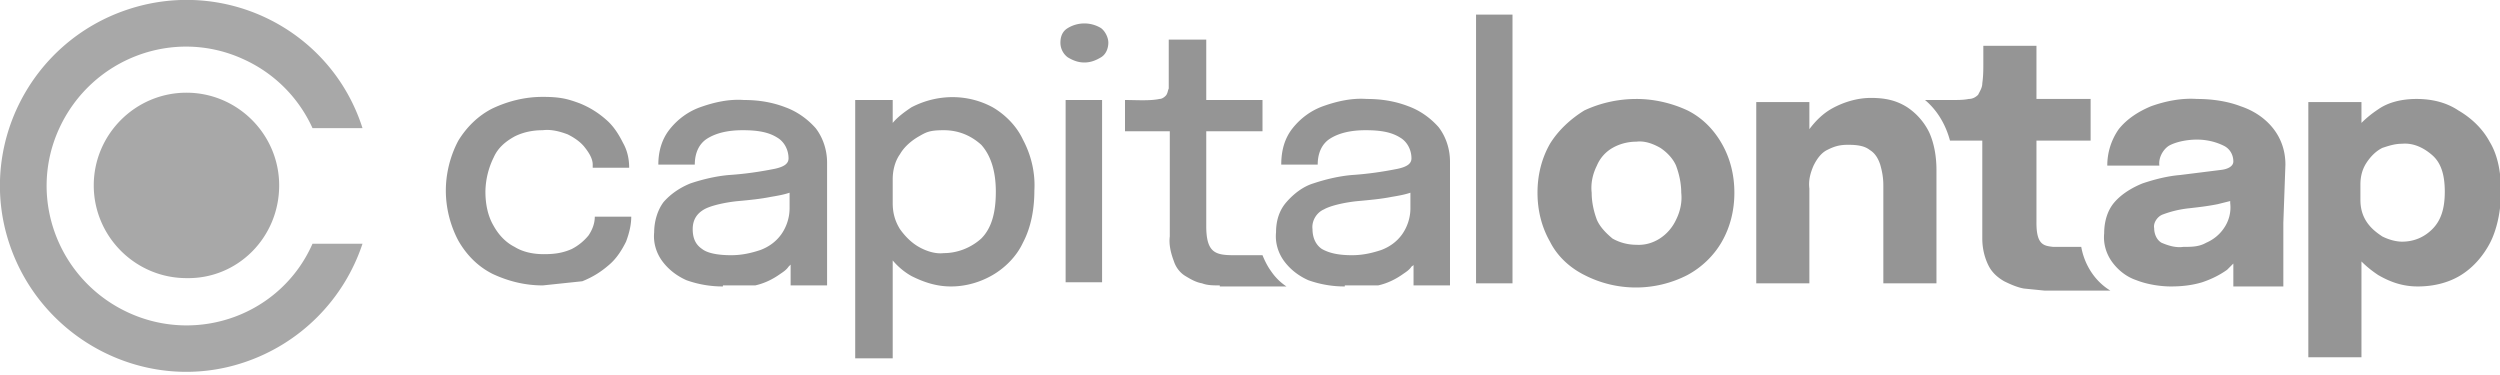
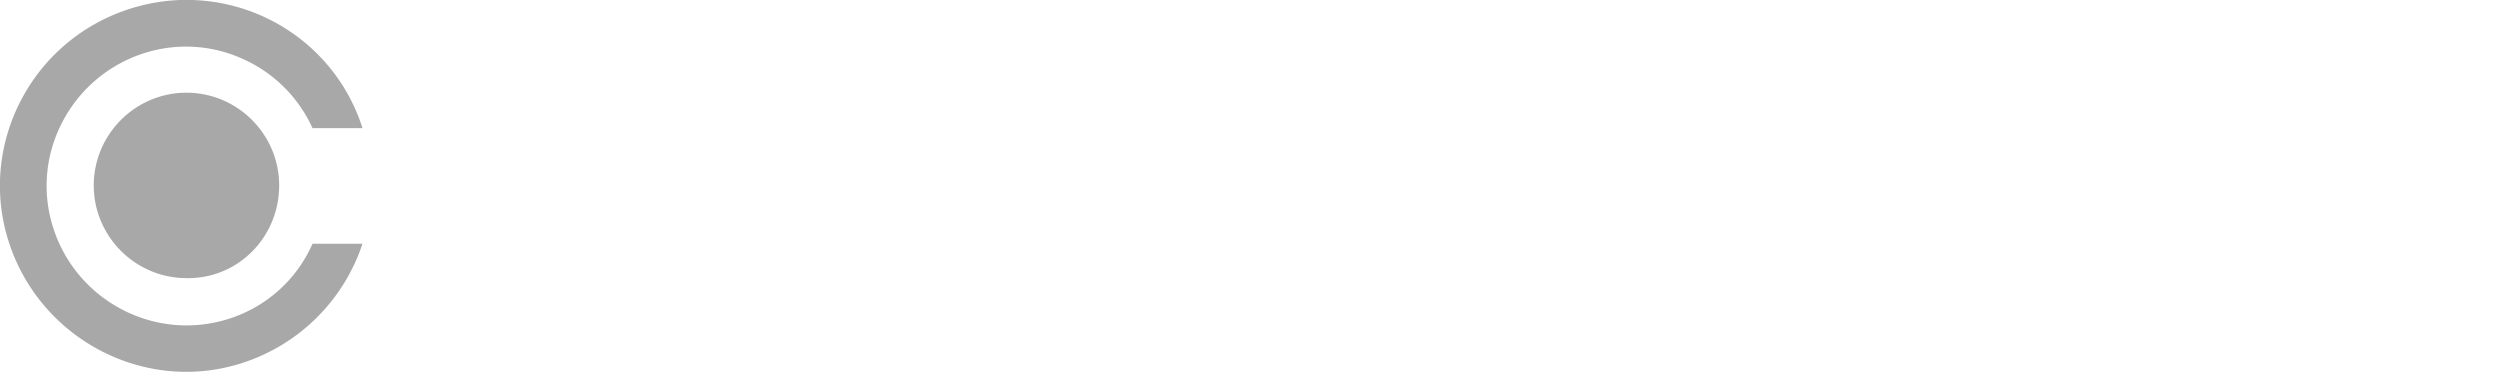
<svg xmlns="http://www.w3.org/2000/svg" width="240" height="36" fill="none">
  <g clip-path="url(#A)" fill-rule="evenodd">
-     <path d="M185.8 27.2h-5v-9.4c0-.7-.1-1.3-.3-2-.2-.6-.5-1.1-1-1.4-.5-.4-1.2-.5-2.1-.5s-1.4.2-2 .5-1 .9-1.3 1.5c-.3.7-.5 1.4-.4 2.2v9.1h-5.1V9.8h5.1v2.6c.6-.8 1.3-1.5 2.2-2 1.1-.6 2.4-1 3.7-1s2.4.2 3.5.9a6.11 6.11 0 0 1 2.1 2.4c.5 1.1.7 2.4.7 3.6v10.9h-.1zM82.1 34.4V9.6h3.6v2.2c.5-.6 1.2-1.1 1.8-1.5 2.5-1.3 5.4-1.3 7.8 0 1.2.7 2.3 1.8 2.9 3.1.8 1.5 1.2 3.2 1.1 4.9 0 1.7-.3 3.5-1.1 5-.6 1.3-1.7 2.4-2.9 3.1s-2.6 1.1-4 1.1-2.6-.4-3.8-1a6.55 6.55 0 0 1-1.8-1.5v9.4h-3.6zm-30-7c-1.7 0-3.3-.4-4.8-1.1-1.4-.7-2.5-1.8-3.3-3.2-.8-1.5-1.2-3.2-1.2-4.8s.4-3.3 1.2-4.8c.8-1.3 1.9-2.4 3.3-3.1 1.5-.7 3.1-1.1 4.8-1.1s2.4.2 3.5.6a8.69 8.69 0 0 1 2.6 1.6c.7.6 1.2 1.4 1.6 2.2.4.7.6 1.5.6 2.4h-3.5v-.3c0-.6-.4-1.2-.8-1.7s-1-.9-1.6-1.2c-.8-.3-1.6-.5-2.4-.4-1 0-1.9.2-2.7.6-.9.5-1.6 1.1-2 2a7.64 7.64 0 0 0-.8 3.3c0 1.1.2 2.3.8 3.3.5.9 1.2 1.6 2 2 .8.5 1.8.7 2.8.7s1.8-.1 2.7-.5a5.09 5.09 0 0 0 1.6-1.3c.4-.6.6-1.2.6-1.8h3.5c0 .8-.2 1.6-.5 2.4-.4.8-.9 1.6-1.6 2.2-.8.7-1.6 1.2-2.6 1.6l-3.8.4zm93.1-26v25.8h-3.5V1.4h3.5zm-16.1 26.1a10.3 10.3 0 0 1-3.5-.6c-.9-.4-1.7-1-2.3-1.8s-.9-1.8-.8-2.8c0-1.1.3-2.1 1-2.9s1.6-1.5 2.6-1.8c1.2-.4 2.5-.7 3.7-.8 1.5-.1 2.9-.3 4.4-.6.9-.2 1.3-.5 1.3-1 0-.8-.4-1.6-1.1-2-.8-.5-1.8-.7-3.3-.7s-2.6.3-3.4.8-1.2 1.4-1.2 2.5H123c0-1.3.3-2.5 1.1-3.5s1.8-1.7 2.9-2.1c1.4-.5 2.8-.8 4.2-.7 1.4 0 2.7.2 4 .7 1.1.4 2.1 1.1 2.9 2 .7.9 1.1 2.1 1.1 3.3v11.9h-3.5v-2c0 .1-.1.1-.2.2-.2.3-.5.5-.8.7-.7.5-1.5.9-2.4 1.1h-3.2v.1zm.7-3c1 0 1.9-.2 2.8-.5.8-.3 1.5-.8 2-1.5s.8-1.6.8-2.5v-1.5c-.6.2-1.2.3-1.8.4-1 .2-2.1.3-3.2.4s-2.6.4-3.3.8c-.7.3-1.2 1.1-1.1 1.9 0 .8.3 1.5.9 1.9.7.4 1.6.6 2.9.6zm-12.7 2.9c-.6 0-1.2 0-1.7-.2-.6-.1-1.1-.4-1.6-.7s-.9-.8-1.1-1.4c-.3-.8-.5-1.6-.4-2.4V12.6H108v-3c1 0 2.4.1 3.3-.1.2 0 .4-.1.6-.3s.2-.5.3-.7V3.8h3.6v5.8h5.4v3h-5.4v9.1c0 2.6.9 2.8 2.7 2.8h2.7c.2.5.5 1.1.8 1.5.4.6.9 1.1 1.5 1.5h-6.4v-.1zm-14.8-.3V9.6h3.5v17.5h-3.5zM104.1 6c-.6 0-1.1-.2-1.6-.5a1.75 1.75 0 0 1-.7-1.4c0-.6.2-1.1.7-1.4a3.07 3.07 0 0 1 3.2 0c.4.3.7.9.7 1.4s-.2 1.1-.7 1.4-1 .5-1.6.5zM69.4 27.5a10.3 10.3 0 0 1-3.5-.6c-.9-.4-1.7-1-2.3-1.8s-.9-1.8-.8-2.8c0-1 .3-2.1.9-2.9.7-.8 1.6-1.4 2.6-1.8 1.2-.4 2.5-.7 3.7-.8 1.5-.1 2.9-.3 4.4-.6.9-.2 1.3-.5 1.3-1 0-.8-.4-1.6-1.1-2-.8-.5-1.8-.7-3.3-.7s-2.6.3-3.4.8-1.2 1.4-1.2 2.5h-3.5c0-1.2.3-2.4 1.1-3.4s1.8-1.7 2.9-2.1c1.4-.5 2.8-.8 4.2-.7 1.4 0 2.7.2 4 .7 1.1.4 2.1 1.1 2.9 2 .7.9 1.1 2.1 1.1 3.3v11.8h-3.5v-2l-.2.2c-.2.3-.5.5-.8.7-.7.5-1.5.9-2.4 1.1h-3.1v.1zm.8-3c1 0 1.9-.2 2.8-.5.8-.3 1.5-.8 2-1.5s.8-1.6.8-2.5v-1.5c-.6.2-1.2.3-1.8.4-1 .2-2 .3-3.1.4s-2.6.4-3.3.8-1.1 1-1.1 1.9.3 1.5.9 1.9c.5.4 1.5.6 2.8.6zm15.5-5.2v.2c0 .9.2 1.7.7 2.5.5.7 1.1 1.3 1.8 1.7s1.6.7 2.4.6c1.3 0 2.6-.5 3.6-1.4 1-1 1.4-2.5 1.4-4.5s-.5-3.5-1.4-4.5c-1-.9-2.2-1.4-3.6-1.4s-1.7.2-2.4.6-1.4 1-1.8 1.7c-.5.7-.7 1.6-.7 2.4v2.1zm109.8 2.1v-7.9h5.2v-4h-5.2V4.4h-5.1V6c0 .7 0 1.3-.1 2 0 .4-.2.7-.4 1.1-.2.2-.5.4-.9.4-.5.1-1 .1-1.6.1h-2.6c1.2 1 2 2.4 2.4 3.9h3.1v9.4c0 .9.2 1.8.6 2.6.3.6.8 1.1 1.5 1.5.6.3 1.3.6 1.9.7l2 .2h6.3c-1.5-.9-2.5-2.5-2.8-4.2h-2.7c-.9-.1-1.6-.2-1.6-2.3zM232 9.5c1.4 0 2.8.3 4 1.1 1.2.7 2.3 1.7 3 3 .8 1.3 1.1 3 1.1 4.8s-.4 3.7-1.1 5-1.7 2.4-2.9 3.1-2.6 1-4 1-2.6-.4-3.8-1.1c-.6-.4-1.1-.8-1.6-1.3v9.2h-5.1V9.8h5.1v2c.5-.5 1-.9 1.6-1.3 1-.7 2.3-1 3.7-1zm-5.4 8.2v1.5c0 .8.2 1.5.6 2.1s.9 1 1.5 1.4c.6.3 1.3.5 1.9.5 1.1 0 2.1-.4 2.9-1.2s1.2-1.9 1.2-3.6-.4-2.8-1.2-3.5-1.8-1.2-2.9-1.1c-.7 0-1.3.2-1.9.4-.6.3-1.1.8-1.5 1.4s-.6 1.3-.6 2.1zm-7.4 3.7v6.1h-4.8v-2.2l-.6.6c-.7.5-1.5.9-2.4 1.2-1 .3-2 .4-3 .4s-2.3-.2-3.3-.6c-.9-.3-1.7-.9-2.3-1.7s-.9-1.8-.8-2.8c0-1.1.3-2.2 1-3s1.7-1.4 2.7-1.8c1.2-.4 2.4-.7 3.6-.8l4-.5c.7-.1 1.1-.4 1.1-.8 0-.6-.3-1.2-.9-1.5-.8-.4-1.7-.6-2.6-.6s-2 .2-2.7.6c-.6.4-1 1.2-.9 1.9h-5a6.06 6.06 0 0 1 1.1-3.5c.8-1 1.9-1.7 3.1-2.2 1.4-.5 2.9-.8 4.4-.7 1.4 0 2.9.2 4.2.7 1.2.4 2.3 1.1 3.1 2.1s1.2 2.2 1.2 3.5l-.2 5.6zm-7.4 1.9c.7-.3 1.3-.8 1.7-1.4a3.48 3.48 0 0 0 .6-2.4v-.2l-1.2.3c-1 .2-1.9.3-2.8.4s-1.7.3-2.5.6c-.5.2-.9.8-.8 1.3 0 .5.2 1.1.7 1.4.7.3 1.4.5 2.1.4.8 0 1.5 0 2.2-.4zM157.1 9.5c1.7 0 3.4.4 4.9 1.1 1.4.7 2.5 1.8 3.3 3.2s1.2 3 1.2 4.7-.4 3.3-1.2 4.7-2 2.5-3.3 3.2a10.81 10.81 0 0 1-9.9 0c-1.4-.7-2.6-1.8-3.3-3.2-.8-1.4-1.2-3-1.2-4.7s.4-3.3 1.2-4.7c.8-1.3 2-2.4 3.3-3.2 1.5-.7 3.2-1.1 5-1.1zm3.8 11.6c.4-.8.6-1.7.5-2.6 0-.9-.2-1.8-.5-2.6-.3-.7-.9-1.3-1.5-1.7-.7-.4-1.5-.7-2.3-.6-.8 0-1.6.2-2.3.6a3.53 3.53 0 0 0-1.5 1.7c-.4.8-.6 1.7-.5 2.6 0 .9.2 1.8.5 2.6.3.7.9 1.3 1.5 1.8.7.4 1.5.6 2.3.6 1.6.1 3.1-.9 3.8-2.4z" fill="#959595" />
    <path d="M34.8 12.299c-3-9.4-13.1-14.5-22.5-11.4s-14.5 13.2-11.4 22.5 13.2 14.5 22.5 11.4a17.97 17.97 0 0 0 11.4-11.4H30c-3 6.8-11 9.7-17.7 6.6s-9.7-11-6.6-17.7 11-9.7 17.7-6.6a13.26 13.26 0 0 1 6.6 6.6h4.8zm-8 5.5c0-4.9-4-8.9-8.9-8.9s-8.9 4-8.9 8.9 4 8.9 8.9 8.9c4.9.1 8.9-3.9 8.9-8.9z" fill="#a8a8a8" />
  </g>
  <defs>
    <clipPath id="A">
      <path fill="#fff" d="M0 0h240v36H0z" />
    </clipPath>
  </defs>
</svg>